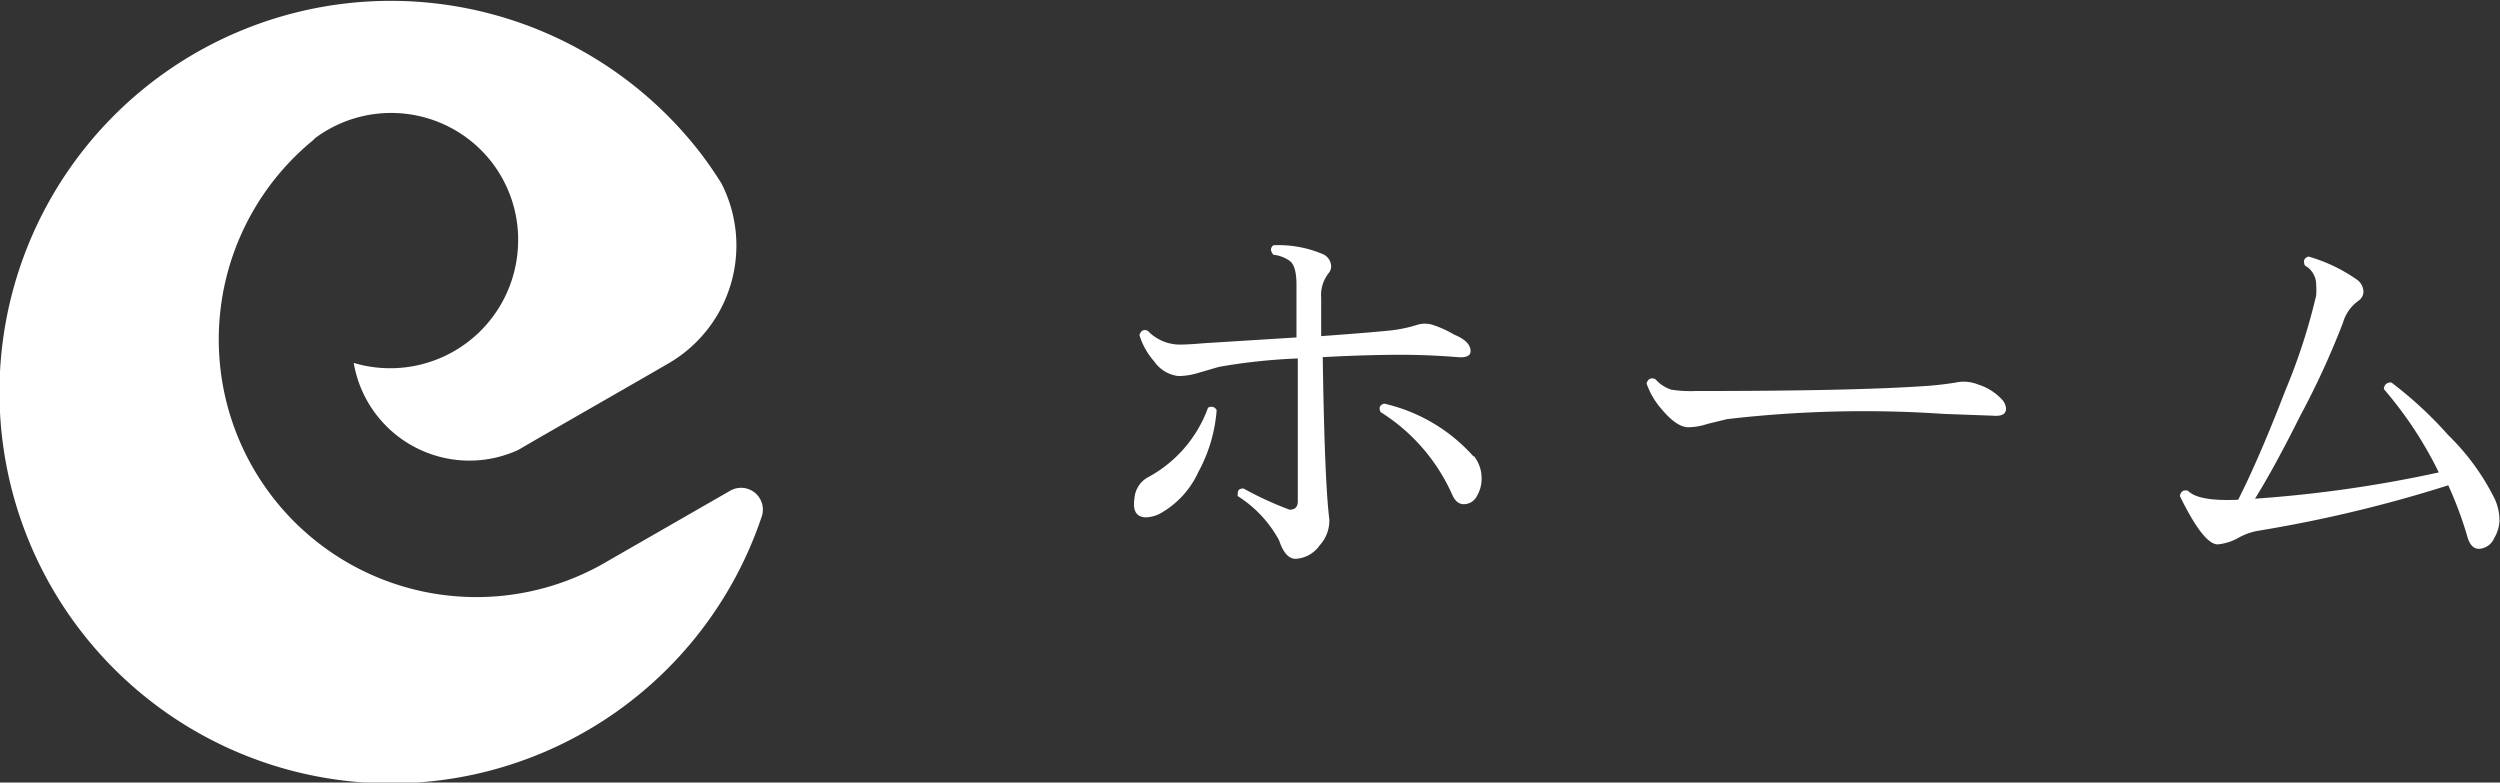
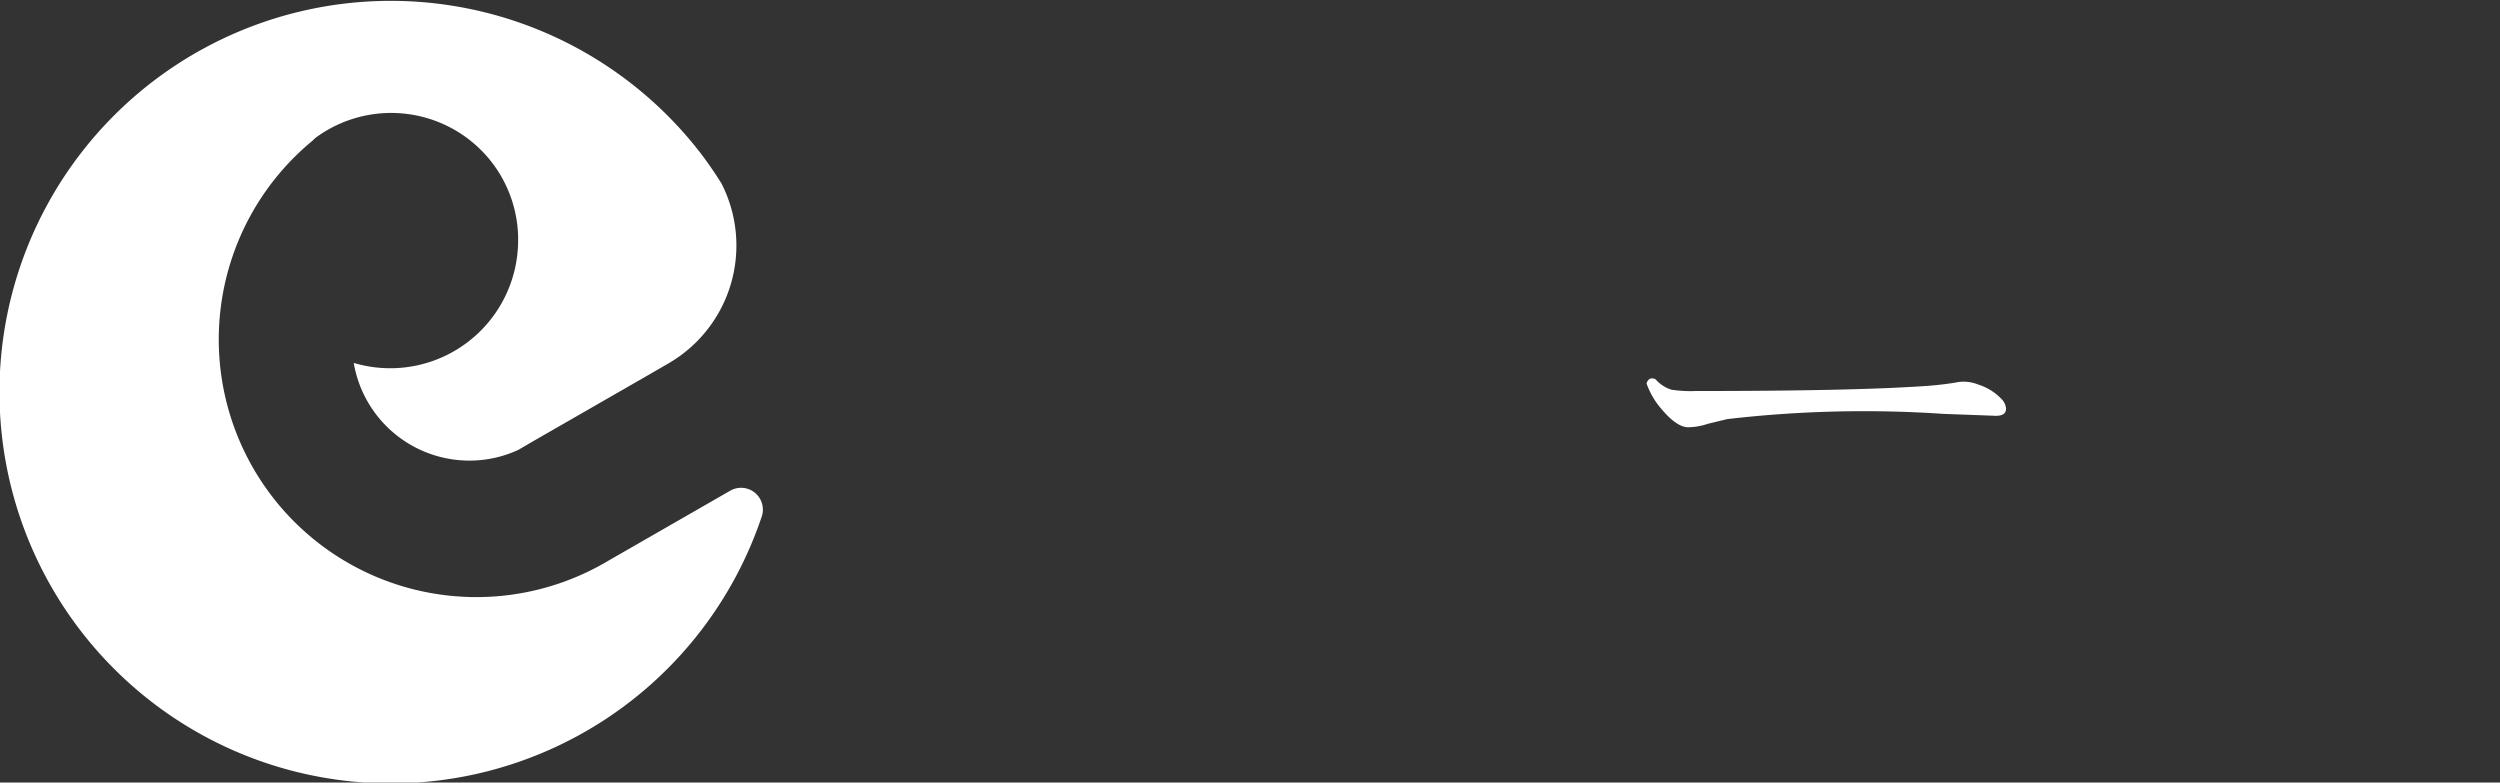
<svg xmlns="http://www.w3.org/2000/svg" viewBox="0 0 95.2 29.8">
  <rect x="0" y="0" width="95.2" height="29.8" fill="#333333" stroke="none" />
  <defs>
    <style>.cls-1{fill:#fff;}</style>
  </defs>
  <title>menu-home</title>
  <g id="レイヤー_2" data-name="レイヤー 2">
    <g id="メニュー">
-       <path class="cls-1" d="M46.33,15.62a5.83,5.83,0,0,1-.7,2.36,3.45,3.45,0,0,1-1.46,1.58,1.27,1.27,0,0,1-.52.14q-.56,0-.45-.72a1,1,0,0,1,.56-.83A4.89,4.89,0,0,0,46,15.53.22.22,0,0,1,46.33,15.62ZM56,13.37q0,.27-.49.23-1.13-.09-2.14-.09-1.33,0-3,.09.07,4.73.25,6.17a1.39,1.39,0,0,1-.37,1,1.19,1.19,0,0,1-.91.51q-.4,0-.63-.7a4.54,4.54,0,0,0-1.58-1.69c0-.18,0-.28.22-.29a12.75,12.75,0,0,0,1.76.81q.31,0,.31-.32V13.65a22.16,22.16,0,0,0-3,.32l-.79.23a2.66,2.66,0,0,1-.76.12,1.31,1.31,0,0,1-.92-.56,2.7,2.7,0,0,1-.56-1q.09-.27.32-.16a1.69,1.69,0,0,0,1.3.52q.25,0,.83-.05l3.53-.22v-2q0-.72-.25-.91a1.35,1.35,0,0,0-.63-.24q-.18-.22,0-.36a4.27,4.27,0,0,1,1.84.32.52.52,0,0,1,.36.49.41.41,0,0,1-.11.27,1.35,1.35,0,0,0-.27.92v1.46q1.78-.13,2.47-.2A5.38,5.38,0,0,0,54,12.36a1,1,0,0,1,.52,0,4,4,0,0,1,.85.38Q56,13,56,13.37Zm.13,4a1.37,1.37,0,0,1,.29.85,1.29,1.29,0,0,1-.18.67.56.56,0,0,1-.5.31q-.27,0-.43-.34a7.13,7.13,0,0,0-2.74-3.17q-.11-.25.14-.32A6.48,6.48,0,0,1,56.11,17.38Z" />
      <path class="cls-1" d="M76.26,15.24a.59.59,0,0,1,.13.32q0,.31-.49.27L74,15.76a45,45,0,0,0-8.23.2l-.74.18a2.45,2.45,0,0,1-.74.13q-.43,0-1-.67a3,3,0,0,1-.59-1q.09-.27.34-.16a1.34,1.34,0,0,0,.61.4,4.83,4.83,0,0,0,.92.05q5.85,0,8.59-.18a12.62,12.62,0,0,0,1.3-.14,1.45,1.45,0,0,1,.86.07A2.09,2.09,0,0,1,76.26,15.24Z" />
-       <path class="cls-1" d="M95,19a2,2,0,0,1,.18.79,1.38,1.38,0,0,1-.2.7.67.67,0,0,1-.58.41q-.32,0-.45-.49a14.58,14.58,0,0,0-.72-1.93A51.25,51.25,0,0,1,86,20.21a2.32,2.32,0,0,0-.76.27,2,2,0,0,1-.79.25q-.54,0-1.44-1.84.05-.27.31-.2.4.41,1.91.34.81-1.6,1.8-4.17a22.76,22.76,0,0,0,1.17-3.61,2.68,2.68,0,0,0,0-.4.83.83,0,0,0-.43-.74q-.11-.27.14-.34a6.13,6.13,0,0,1,1.87.9.58.58,0,0,1,.22.43.43.43,0,0,1-.2.36,1.56,1.56,0,0,0-.58.83,31.06,31.06,0,0,1-1.62,3.53q-1,2-1.73,3.17a48.44,48.44,0,0,0,7-1,14.8,14.8,0,0,0-2.09-3.17.24.24,0,0,1,.29-.25,15,15,0,0,1,2.16,2A8.91,8.91,0,0,1,95,19Z" />
      <path class="cls-1" d="M23.17,21.35a9.81,9.81,0,0,1-11.26-16L12,5.26a4.85,4.85,0,0,1,6.53.68A4.83,4.83,0,0,1,19.73,9s0,.1,0,.15a4.87,4.87,0,0,1-6.26,4.67,4.47,4.47,0,0,0,4.4,3.72,4.43,4.43,0,0,0,1.87-.41l.67-.39,4.16-2.39.9-.52a5.19,5.19,0,0,0,2-6.85q-.35-.56-.74-1.08A14.9,14.9,0,1,0,29,19.69a.83.83,0,0,0-1.2-1Z" />
    </g>
  </g>
</svg>